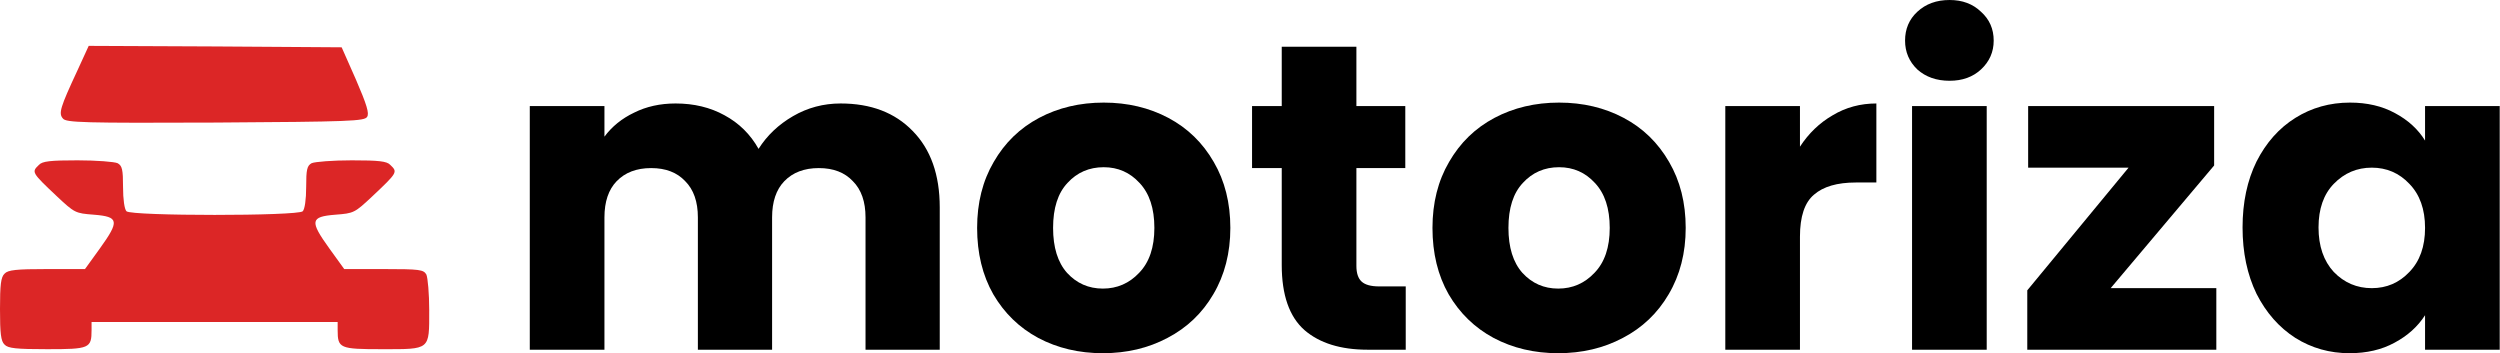
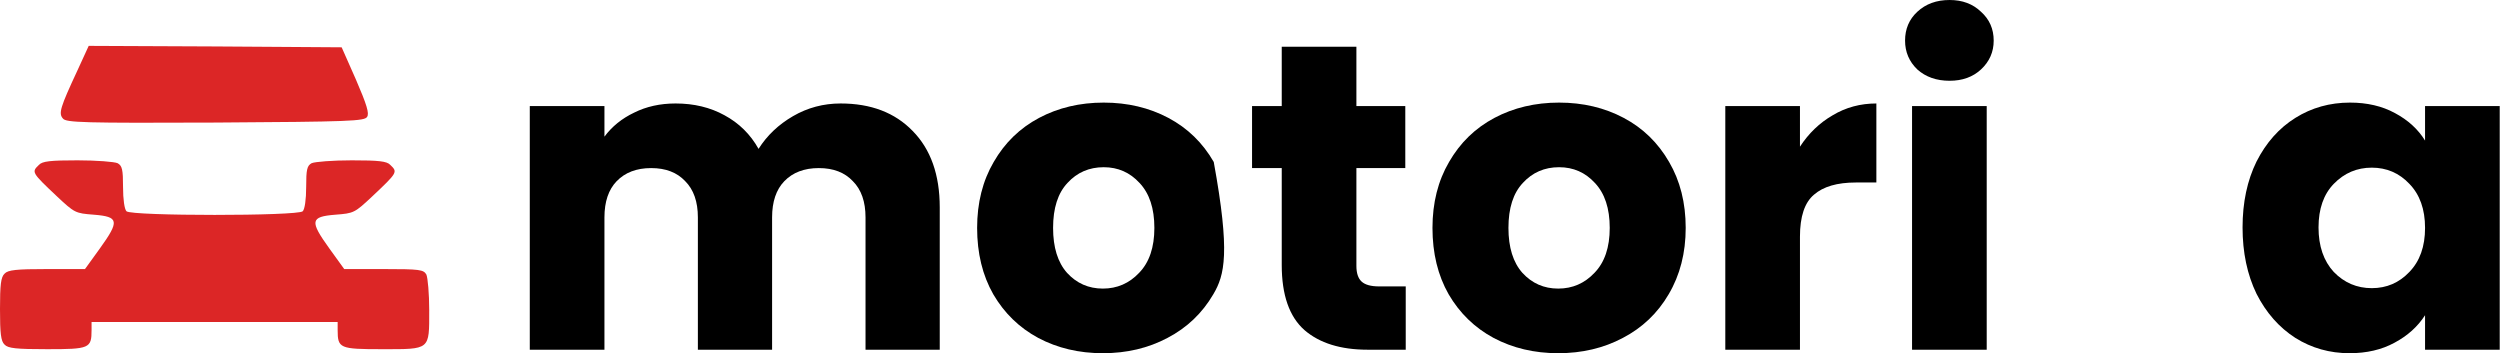
<svg xmlns="http://www.w3.org/2000/svg" width="920" height="130" viewBox="0 0 920 130" fill="none">
  <path d="M28.537 25.833C22.113 39.627 21.481 41.733 23.166 43.629C24.325 45.103 30.537 45.313 79.292 45.103C128.994 44.787 134.154 44.576 135.101 42.997C135.944 41.733 134.996 38.574 130.994 29.308L125.729 17.409L79.186 17.093L32.643 16.882L28.537 25.833Z" fill="#DC2626" />
  <path d="M14.321 60.687C11.583 63.32 11.583 63.425 20.85 72.165C27.484 78.378 27.694 78.483 34.539 79.01C43.805 79.747 44.016 81.326 36.75 91.435L31.274 99.017H17.269C6.002 99.017 2.948 99.333 1.685 100.702C0.316 101.965 0 104.808 0 113.759C0 122.71 0.316 125.553 1.685 126.816C2.948 128.185 6.002 128.501 17.375 128.501C32.959 128.501 33.696 128.185 33.696 121.446V118.498H78.976H124.255V121.446C124.255 128.185 124.992 128.501 140.577 128.501C158.478 128.501 157.952 128.922 157.952 114.18C157.952 108.073 157.425 102.176 156.899 101.018C155.846 99.228 154.477 99.017 141.209 99.017H126.677L121.201 91.435C113.936 81.326 114.146 79.747 123.413 79.01C130.257 78.483 130.468 78.378 137.102 72.165C146.368 63.425 146.368 63.32 143.631 60.687C142.367 59.319 139.419 59.002 129.415 59.002C122.465 59.002 115.831 59.529 114.673 60.056C112.988 61.003 112.672 62.372 112.672 68.796C112.672 73.429 112.146 77.009 111.408 77.746C109.618 79.536 48.333 79.536 46.543 77.746C45.806 77.009 45.279 73.429 45.279 68.796C45.279 62.372 44.964 61.003 43.279 60.056C42.12 59.529 35.486 59.002 28.537 59.002C18.533 59.002 15.585 59.319 14.321 60.687Z" fill="#DC2626" />
  <path d="M825.262 83.707C825.262 74.496 826.976 66.409 830.403 59.446C833.938 52.484 838.704 47.129 844.702 43.38C850.701 39.631 857.395 37.756 864.786 37.756C871.105 37.756 876.622 39.042 881.334 41.612C886.154 44.183 889.85 47.557 892.42 51.734V39.042H919.894V128.694H892.42V116.001C889.743 120.178 885.994 123.552 881.174 126.123C876.461 128.694 870.945 129.979 864.625 129.979C857.342 129.979 850.701 128.105 844.702 124.356C838.704 120.5 833.938 115.091 830.403 108.128C826.976 101.059 825.262 92.919 825.262 83.707ZM892.42 83.868C892.42 77.013 890.492 71.603 886.636 67.64C882.888 63.677 878.282 61.696 872.819 61.696C867.356 61.696 862.697 63.677 858.841 67.64C855.092 71.496 853.218 76.852 853.218 83.707C853.218 90.562 855.092 96.025 858.841 100.095C862.697 104.058 867.356 106.04 872.819 106.04C878.282 106.04 882.888 104.058 886.636 100.095C890.492 96.132 892.42 90.723 892.42 83.868Z" fill="black" />
-   <path d="M776.725 106.04H815.607V128.694H746.038V106.843L783.313 61.696H746.359V39.042H814.803V60.893L776.725 106.04Z" fill="black" />
  <path d="M717.452 29.723C712.632 29.723 708.669 28.331 705.563 25.546C702.564 22.654 701.064 19.119 701.064 14.942C701.064 10.658 702.564 7.123 705.563 4.338C708.669 1.446 712.632 0 717.452 0C722.165 0 726.021 1.446 729.02 4.338C732.126 7.123 733.679 10.658 733.679 14.942C733.679 19.119 732.126 22.654 729.02 25.546C726.021 28.331 722.165 29.723 717.452 29.723ZM731.109 39.042V128.694H703.635V39.042H731.109Z" fill="black" />
  <path d="M662.386 53.984C665.599 49.056 669.616 45.2 674.436 42.416C679.256 39.524 684.612 38.078 690.503 38.078V67.158H682.951C676.096 67.158 670.955 68.658 667.527 71.657C664.1 74.549 662.386 79.69 662.386 87.081V128.694H634.912V39.042H662.386V53.984Z" fill="black" />
  <path d="M573.422 129.979C564.639 129.979 556.713 128.105 549.643 124.356C542.681 120.607 537.165 115.251 533.095 108.289C529.131 101.327 527.15 93.186 527.15 83.868C527.15 74.656 529.185 66.569 533.255 59.607C537.325 52.538 542.895 47.129 549.965 43.38C557.034 39.631 564.96 37.756 573.743 37.756C582.526 37.756 590.453 39.631 597.522 43.38C604.591 47.129 610.161 52.538 614.231 59.607C618.301 66.569 620.337 74.656 620.337 83.868C620.337 93.079 618.248 101.22 614.071 108.289C610 115.251 604.377 120.607 597.201 124.356C590.131 128.105 582.205 129.979 573.422 129.979ZM573.422 106.2C578.67 106.2 583.115 104.272 586.757 100.416C590.506 96.56 592.381 91.044 592.381 83.868C592.381 76.691 590.56 71.175 586.918 67.319C583.383 63.463 578.992 61.535 573.743 61.535C568.388 61.535 563.943 63.463 560.408 67.319C556.873 71.068 555.106 76.584 555.106 83.868C555.106 91.044 556.82 96.56 560.247 100.416C563.782 104.272 568.173 106.2 573.422 106.2Z" fill="black" />
  <path d="M517.309 105.397V128.694H503.331C493.37 128.694 485.604 126.284 480.034 121.464C474.465 116.537 471.68 108.557 471.68 97.525V61.857H460.754V39.042H471.68V17.191H499.154V39.042H517.148V61.857H499.154V97.846C499.154 100.524 499.796 102.452 501.082 103.63C502.367 104.808 504.509 105.397 507.508 105.397H517.309Z" fill="black" />
-   <path d="M405.852 129.979C397.068 129.979 389.142 128.105 382.073 124.356C375.111 120.607 369.594 115.251 365.524 108.289C361.561 101.327 359.58 93.186 359.58 83.868C359.58 74.656 361.615 66.569 365.685 59.607C369.755 52.538 375.325 47.129 382.394 43.38C389.464 39.631 397.39 37.756 406.173 37.756C414.956 37.756 422.882 39.631 429.952 43.38C437.021 47.129 442.591 52.538 446.661 59.607C450.731 66.569 452.766 74.656 452.766 83.868C452.766 93.079 450.678 101.22 446.5 108.289C442.43 115.251 436.807 120.607 429.63 124.356C422.561 128.105 414.635 129.979 405.852 129.979ZM405.852 106.2C411.1 106.2 415.545 104.272 419.187 100.416C422.936 96.56 424.81 91.044 424.81 83.868C424.81 76.691 422.989 71.175 419.348 67.319C415.813 63.463 411.421 61.535 406.173 61.535C400.817 61.535 396.372 63.463 392.838 67.319C389.303 71.068 387.536 76.584 387.536 83.868C387.536 91.044 389.249 96.56 392.677 100.416C396.212 104.272 400.603 106.2 405.852 106.2Z" fill="black" />
+   <path d="M405.852 129.979C397.068 129.979 389.142 128.105 382.073 124.356C375.111 120.607 369.594 115.251 365.524 108.289C361.561 101.327 359.58 93.186 359.58 83.868C359.58 74.656 361.615 66.569 365.685 59.607C369.755 52.538 375.325 47.129 382.394 43.38C389.464 39.631 397.39 37.756 406.173 37.756C414.956 37.756 422.882 39.631 429.952 43.38C437.021 47.129 442.591 52.538 446.661 59.607C452.766 93.079 450.678 101.22 446.5 108.289C442.43 115.251 436.807 120.607 429.63 124.356C422.561 128.105 414.635 129.979 405.852 129.979ZM405.852 106.2C411.1 106.2 415.545 104.272 419.187 100.416C422.936 96.56 424.81 91.044 424.81 83.868C424.81 76.691 422.989 71.175 419.348 67.319C415.813 63.463 411.421 61.535 406.173 61.535C400.817 61.535 396.372 63.463 392.838 67.319C389.303 71.068 387.536 76.584 387.536 83.868C387.536 91.044 389.249 96.56 392.677 100.416C396.212 104.272 400.603 106.2 405.852 106.2Z" fill="black" />
  <path d="M309.356 38.078C320.496 38.078 329.332 41.452 335.866 48.2C342.507 54.948 345.827 64.32 345.827 76.316V128.694H318.514V80.012C318.514 74.228 316.961 69.782 313.855 66.676C310.856 63.463 306.678 61.856 301.323 61.856C295.967 61.856 291.736 63.463 288.63 66.676C285.631 69.782 284.131 74.228 284.131 80.012V128.694H256.818V80.012C256.818 74.228 255.265 69.782 252.159 66.676C249.16 63.463 244.982 61.856 239.627 61.856C234.271 61.856 230.04 63.463 226.934 66.676C223.935 69.782 222.435 74.228 222.435 80.012V128.694H194.961V39.042H222.435V50.288C225.22 46.539 228.862 43.594 233.361 41.452C237.859 39.202 242.947 38.078 248.624 38.078C255.372 38.078 261.37 39.524 266.619 42.416C271.974 45.308 276.152 49.431 279.151 54.787C282.257 49.86 286.488 45.843 291.843 42.737C297.199 39.631 303.037 38.078 309.356 38.078Z" fill="black" />
</svg>